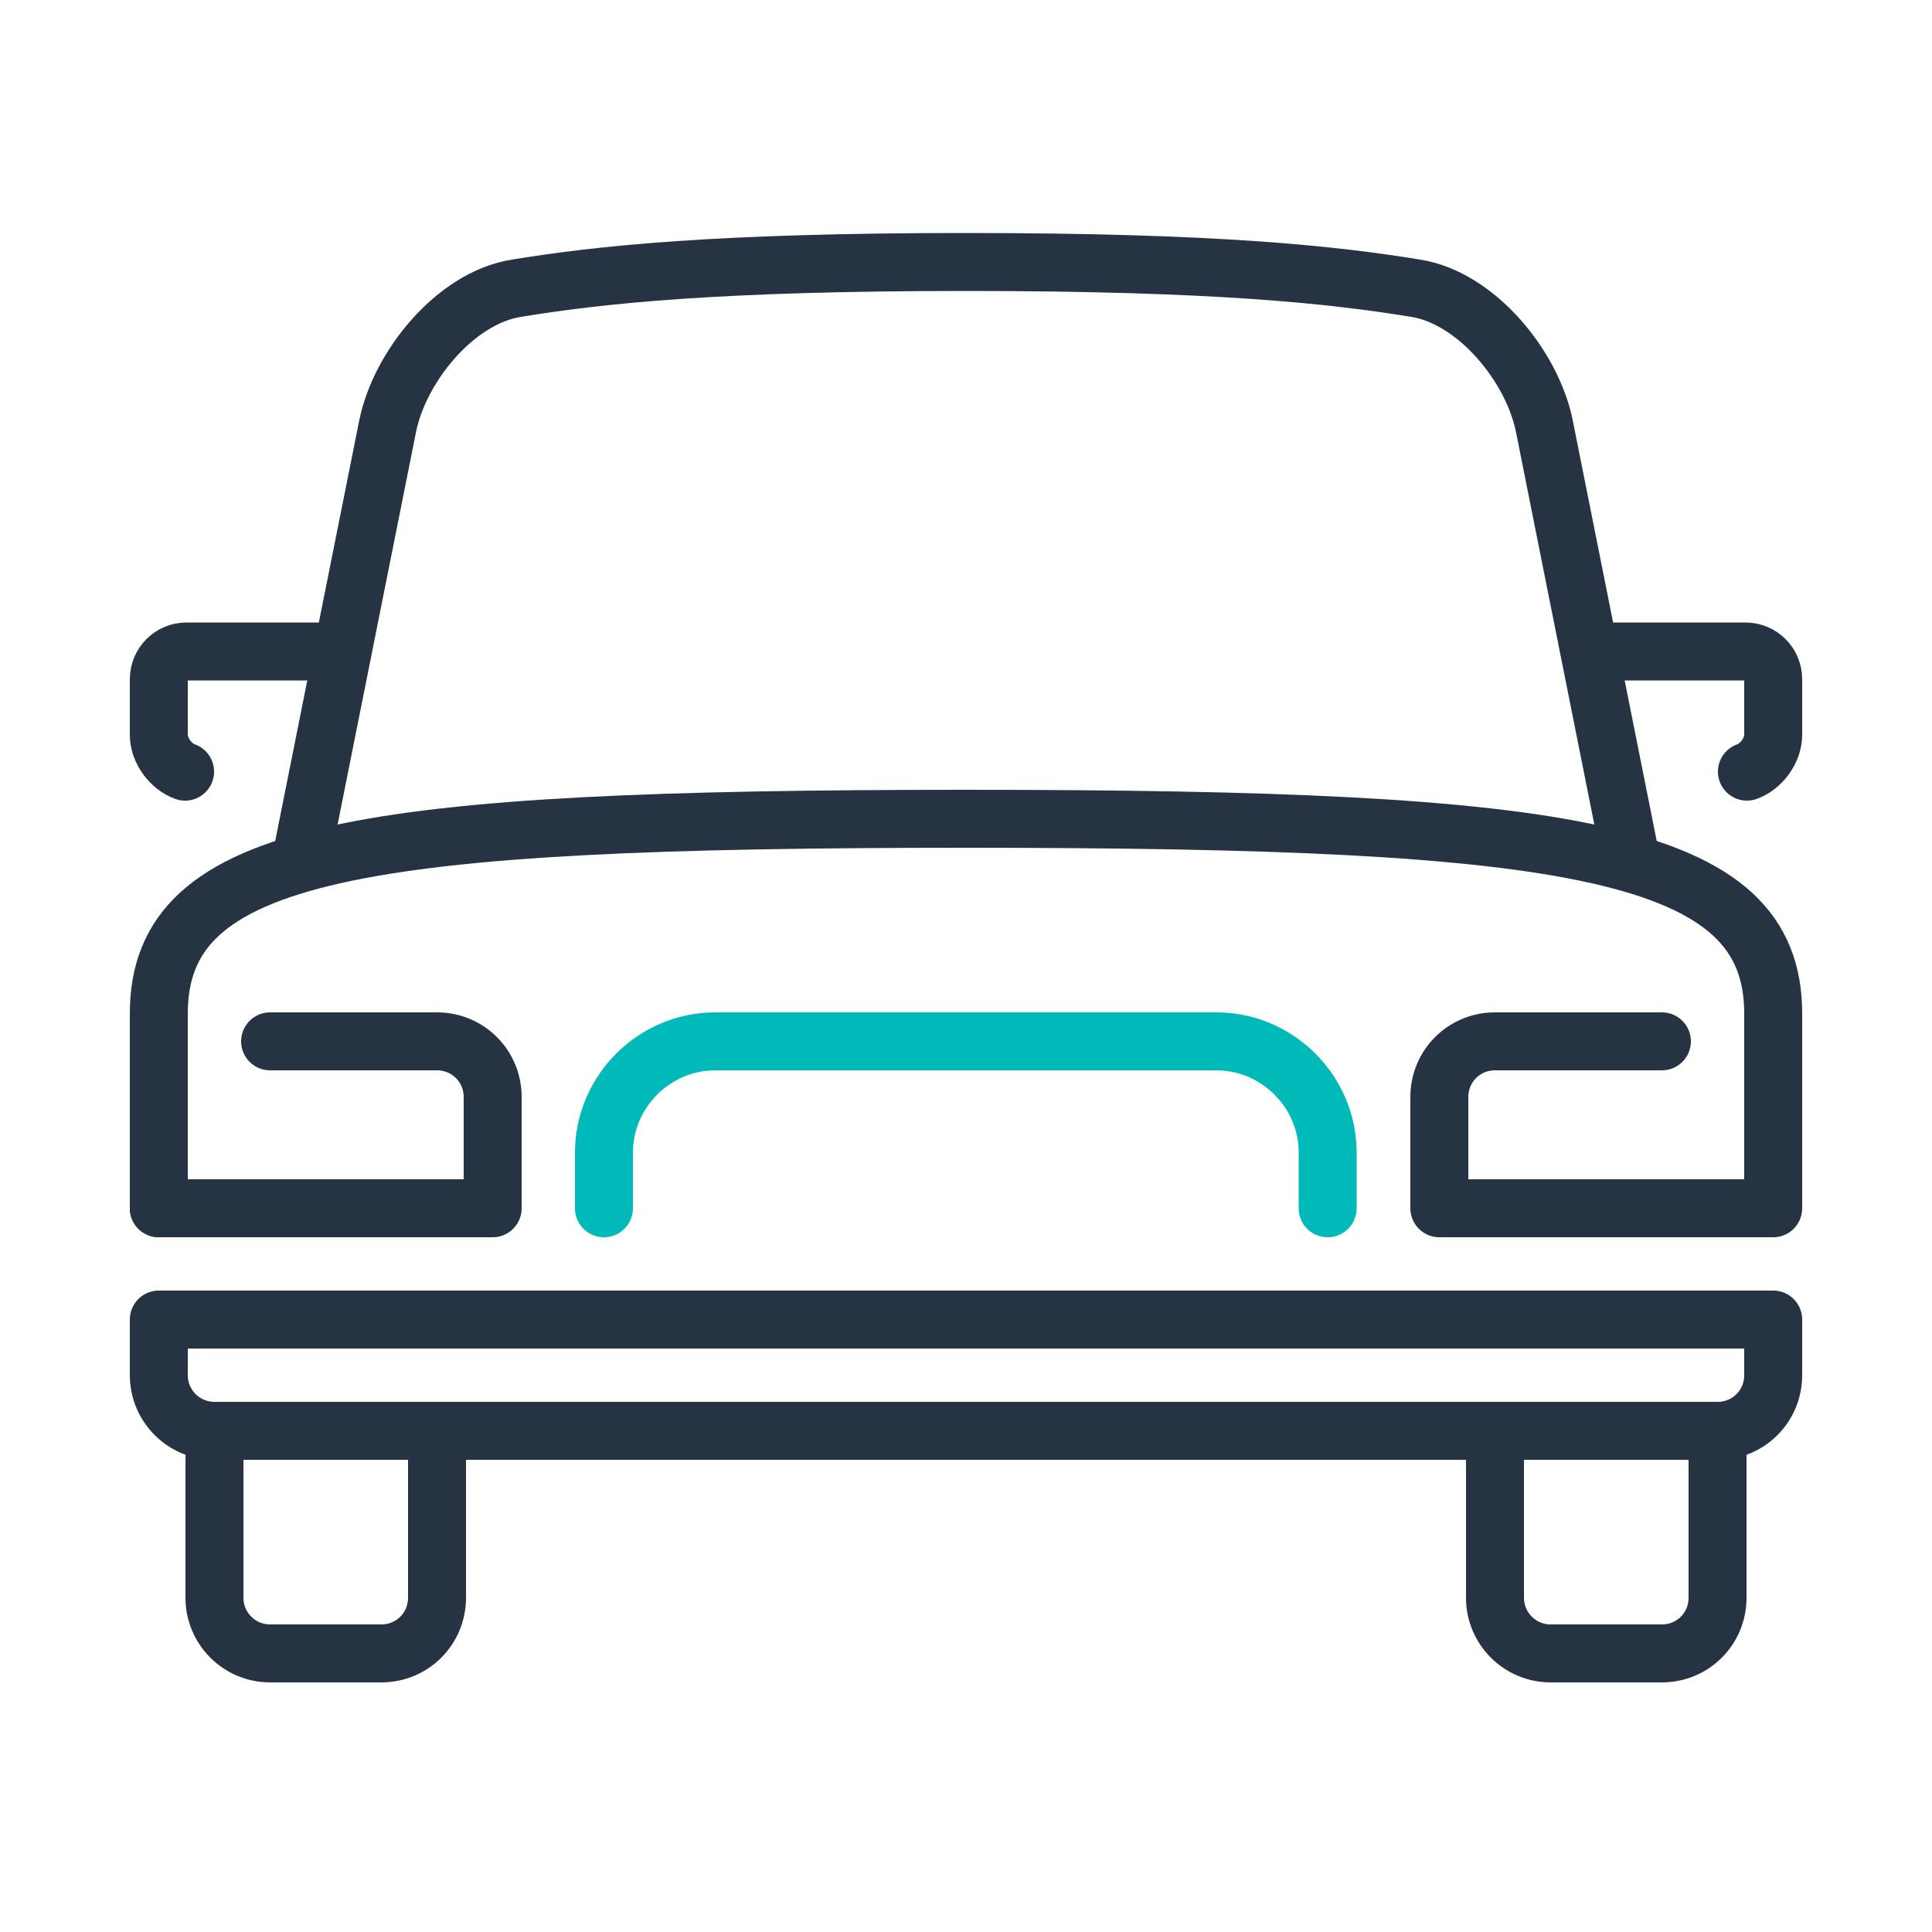
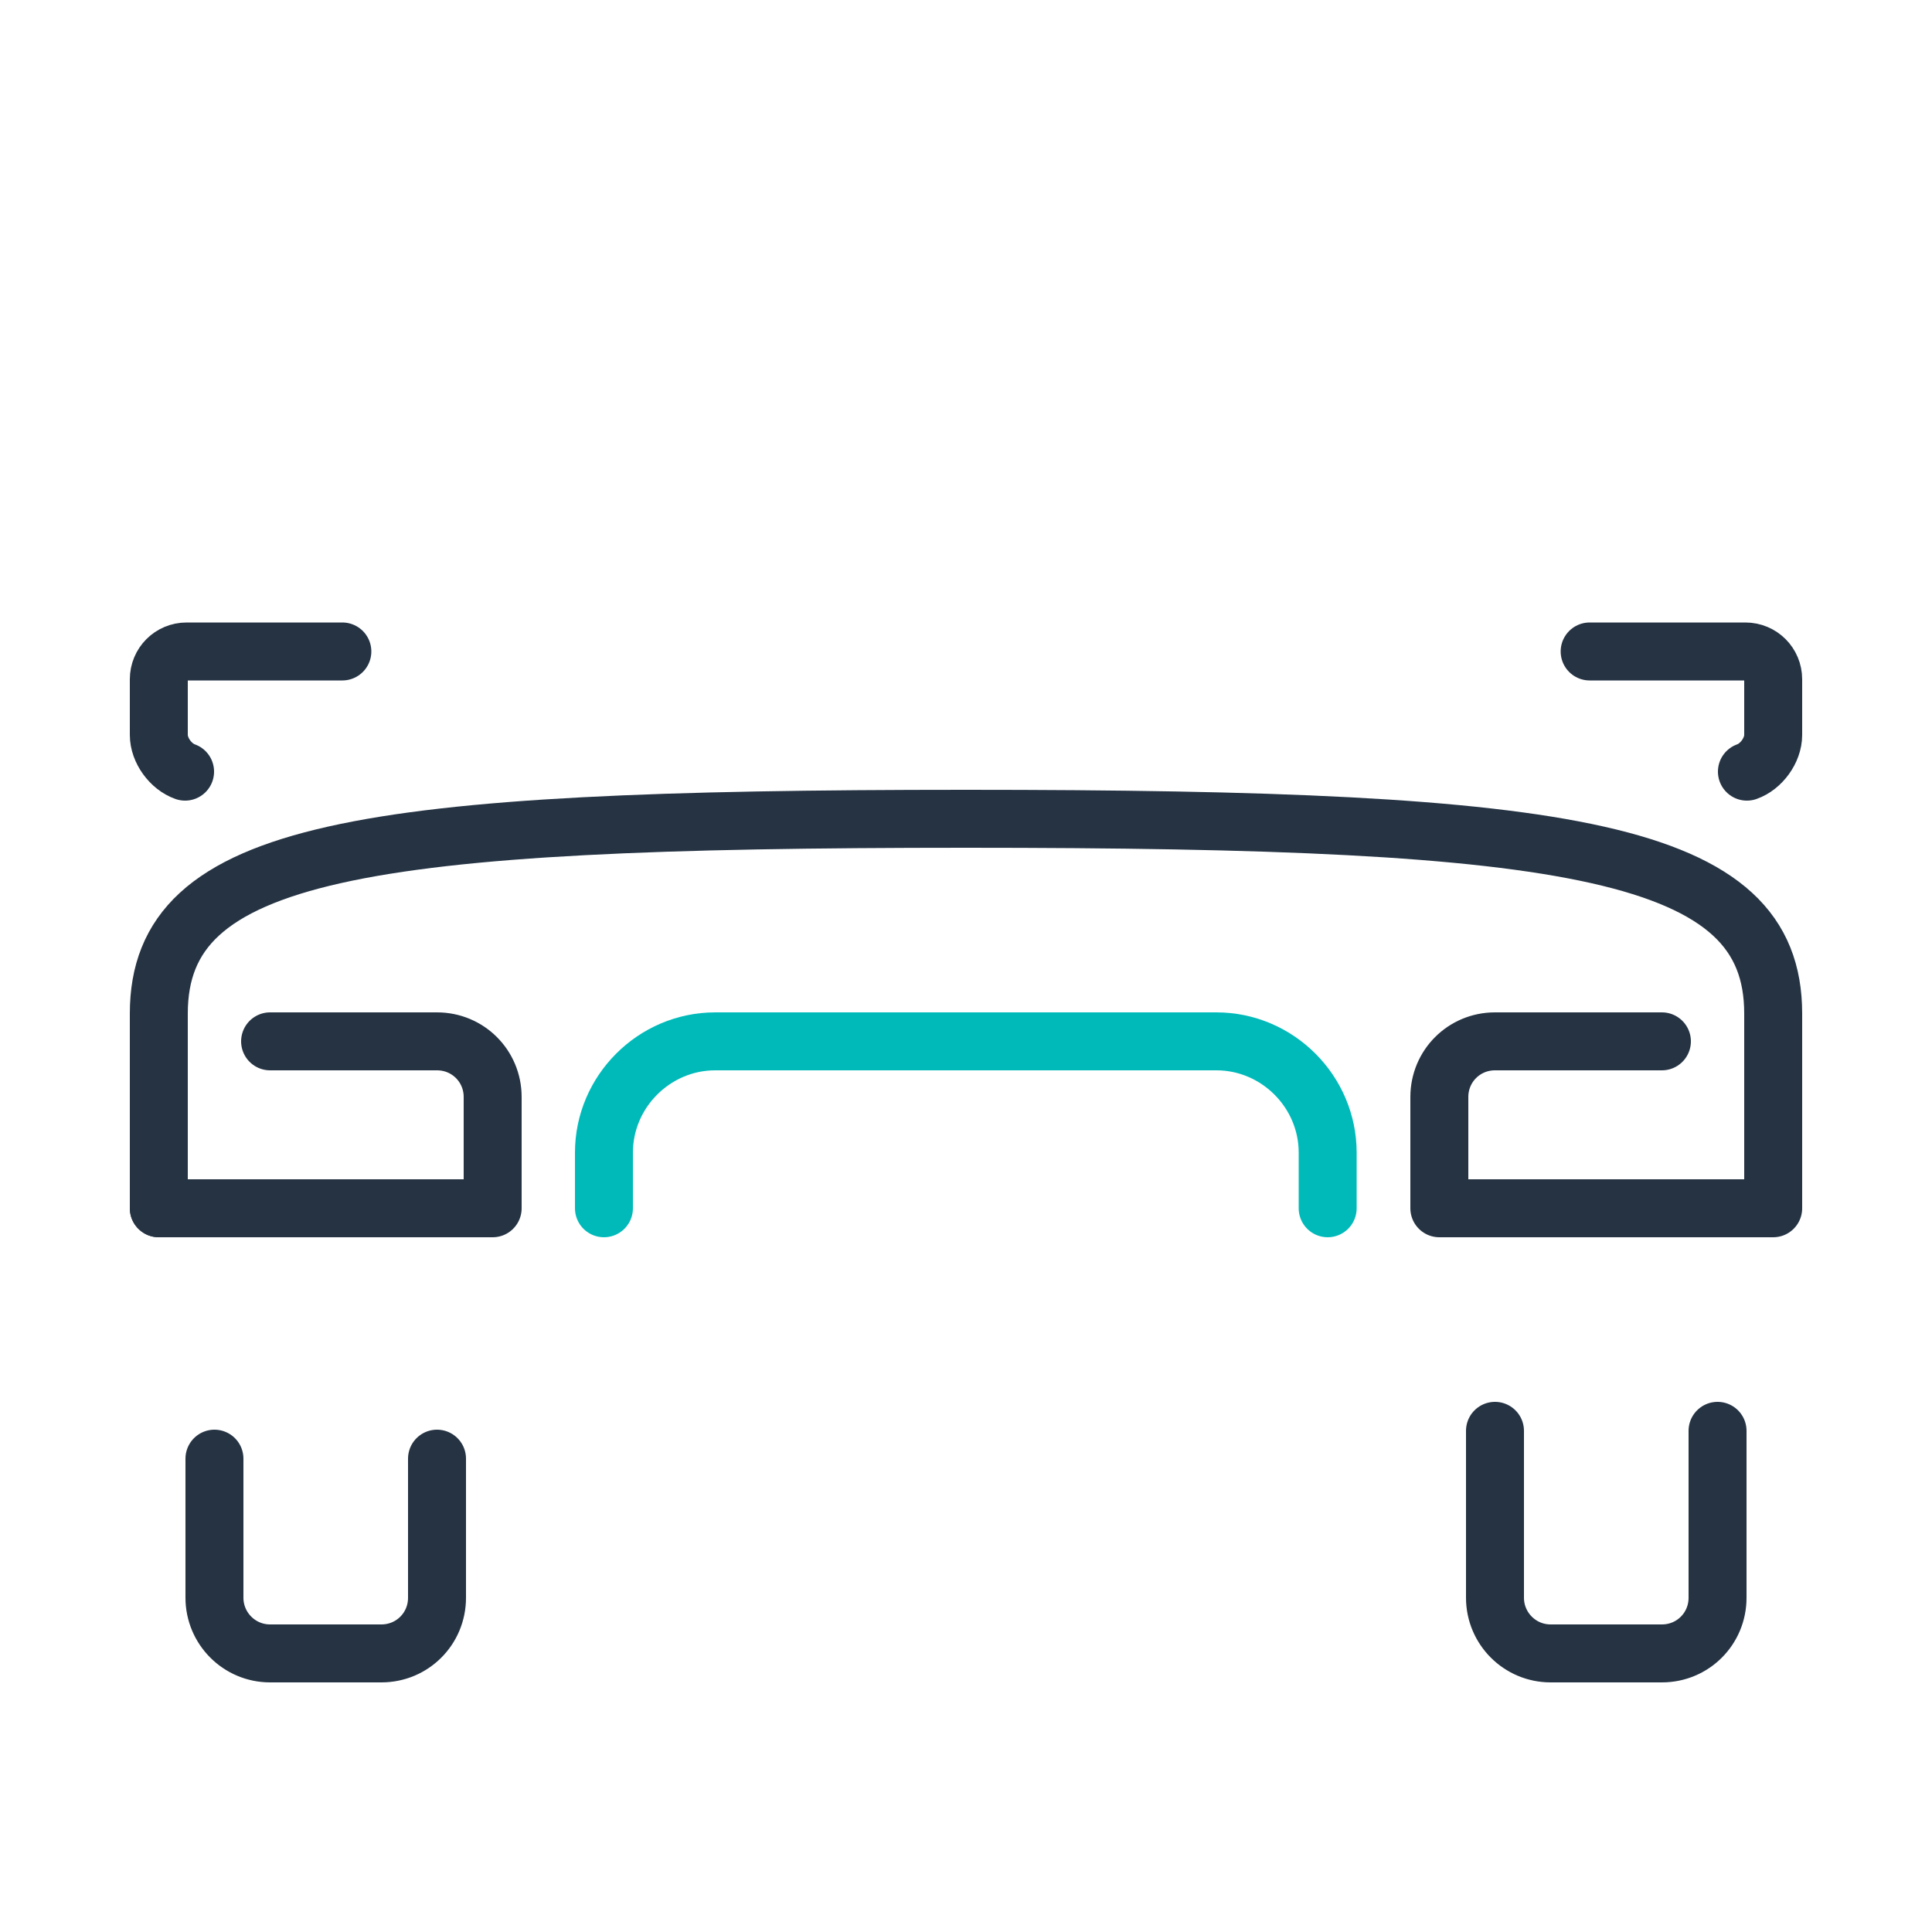
<svg xmlns="http://www.w3.org/2000/svg" version="1.1" id="Layer_1" x="0px" y="0px" viewBox="0 0 50 50" style="enable-background:new 0 0 50 50;" xml:space="preserve">
  <style type="text/css">
	.st0{display:none;}
	
		.st1{display:inline;fill:none;stroke:#394460;stroke-width:1.5;stroke-linecap:round;stroke-linejoin:round;stroke-miterlimit:250;}
	.st2{display:inline;fill:none;stroke:#394460;stroke-width:1.5;stroke-miterlimit:250;}
	
		.st3{display:inline;fill:none;stroke:#00B9B8;stroke-width:1.5;stroke-linecap:round;stroke-linejoin:round;stroke-miterlimit:250;}
	.st4{display:inline;}
	.st5{fill:none;stroke:#394460;stroke-width:1.5;stroke-linecap:round;stroke-linejoin:round;stroke-miterlimit:250;}
	.st6{fill:none;stroke:#253343;stroke-width:1.5;stroke-linecap:round;stroke-linejoin:round;stroke-miterlimit:250;}
	.st7{fill:none;stroke:#00BABA;stroke-width:1.5;stroke-linecap:round;stroke-linejoin:round;stroke-miterlimit:250;}
</style>
  <g id="XMLID_751_" class="st0">
    <line id="XMLID_752_" class="st1" x1="-55.64" y1="22.05" x2="-57.74" y2="22.53" />
    <line id="XMLID_753_" class="st1" x1="-15.23" y1="14.28" x2="-17.33" y2="14.77" />
    <path id="XMLID_754_" class="st1" d="M-53.43,12.35l-0.45,1.47c-0.7,2.24,1.31,4.4,3.59,3.87l6.71-1.55" />
-     <line id="XMLID_755_" class="st1" x1="-42.05" y1="29.85" x2="-29.32" y2="26.91" />
-     <path id="XMLID_756_" class="st1" d="M-17.11,23.38l4.29-2.63l-2.25-7.17c-0.43-1.35-1.72-2.23-3.13-2.13l-7.58,0.57l-6.91-4.74   c-2.11-1.45-4.73-1.95-7.23-1.37l-13.65,3.15c-1.07,0.25-1.92,1.04-2.24,2.09l-2.58,8.61l2.31,9.99c0.21,0.89,0.78,1.6,1.54,2" />
+     <path id="XMLID_756_" class="st1" d="M-17.11,23.38l4.29-2.63l-2.25-7.17l-7.58,0.57l-6.91-4.74   c-2.11-1.45-4.73-1.95-7.23-1.37l-13.65,3.15c-1.07,0.25-1.92,1.04-2.24,2.09l-2.58,8.61l2.31,9.99c0.21,0.89,0.78,1.6,1.54,2" />
    <circle id="XMLID_757_" class="st2" cx="-21.78" cy="25.95" r="5.33" />
    <path id="XMLID_758_" class="st2" d="M-41.82,30.58c0.66,2.87-1.13,5.73-4,6.39c-2.87,0.66-5.73-1.13-6.39-4s1.13-5.73,4-6.39   S-42.48,27.72-41.82,30.58z" />
    <circle id="XMLID_759_" class="st2" cx="-21.78" cy="25.95" r="2.29" />
    <path id="XMLID_760_" class="st2" d="M-44.79,31.26c0.28,1.23-0.48,2.46-1.71,2.74c-1.23,0.28-2.46-0.48-2.74-1.71   c-0.29-1.23,0.48-2.46,1.71-2.74C-46.29,29.27-45.07,30.03-44.79,31.26z" />
    <polyline id="XMLID_761_" class="st1" points="-41.67,9.51 -39.88,15.28 -25.78,12.03  " />
    <line id="XMLID_762_" class="st3" x1="-29.32" y1="23.78" x2="-41.19" y2="26.53" />
    <line id="XMLID_763_" class="st1" x1="-14.21" y1="18.73" x2="-16.3" y2="19.22" />
    <line id="XMLID_765_" class="st1" x1="-55.24" y1="37.13" x2="-23.05" y2="37.13" />
    <line id="XMLID_766_" class="st1" x1="-58.25" y1="37.13" x2="-58.4" y2="37.13" />
    <line id="XMLID_767_" class="st3" x1="-12.84" y1="40.28" x2="-41.12" y2="40.28" />
    <g id="XMLID_768_" class="st4">
      <g id="mining_1_">
        <g id="XMLID_770_">
          <g id="XMLID_771_">
            <g id="XMLID_772_">
              <g id="XMLID_773_">
                <polygon id="XMLID_774_" class="st5" points="-12.82,32.42 -16.75,30.69 -29.32,32.42 -32.46,37.13 -12.82,37.13        " />
              </g>
            </g>
          </g>
        </g>
      </g>
    </g>
  </g>
  <g id="XMLID_1814_">
    <path id="XMLID_1824_" class="st6" d="M41.14,16.86h4.03c0.4,0,0.72,0.32,0.72,0.72v1.44c0,0.4-0.31,0.82-0.68,0.95" />
    <path id="XMLID_1823_" class="st6" d="M11.31,37.75v3.6c0,0.8-0.64,1.44-1.44,1.44H6.99c-0.8,0-1.44-0.65-1.44-1.44v-3.6" />
    <path id="XMLID_1822_" class="st6" d="M44.45,37.03v4.32c0,0.8-0.64,1.44-1.44,1.44h-2.88c-0.8,0-1.44-0.65-1.44-1.44v-4.32" />
    <path id="XMLID_1821_" class="st6" d="M8.86,16.86H4.83c-0.4,0-0.72,0.32-0.72,0.72v1.44c0,0.4,0.31,0.82,0.68,0.95" />
-     <path id="XMLID_1820_" class="st6" d="M44.45,37.03H5.55c-0.8,0-1.44-0.65-1.44-1.44v-1.44h41.78v1.44   C45.89,36.39,45.25,37.03,44.45,37.03z" />
    <path id="XMLID_1819_" class="st6" d="M4.11,31.27v-5.04c0-4.23,5.16-5.04,20.89-5.04S45.89,22,45.89,26.23v4.59" />
    <path id="XMLID_1818_" class="st6" d="M45.89,26.95v4.32h-8.64v-2.88c0-0.8,0.64-1.44,1.44-1.44h4.32" />
    <path id="XMLID_1817_" class="st6" d="M6.99,26.95h4.32c0.8,0,1.44,0.64,1.44,1.44v2.88H4.11v-4.32" />
    <path id="XMLID_1816_" class="st7" d="M15.63,31.27v-1.44c0-1.58,1.3-2.88,2.88-2.88h12.97c1.58,0,2.88,1.3,2.88,2.88v1.44" />
-     <path id="XMLID_1815_" class="st6" d="M7.86,21.9l2.17-10.86c0.31-1.56,1.76-3.33,3.33-3.58C15.5,7.11,18.53,6.78,25,6.78   s9.5,0.33,11.64,0.68c1.57,0.25,3.02,2.02,3.33,3.58l2.17,10.87" />
  </g>
</svg>